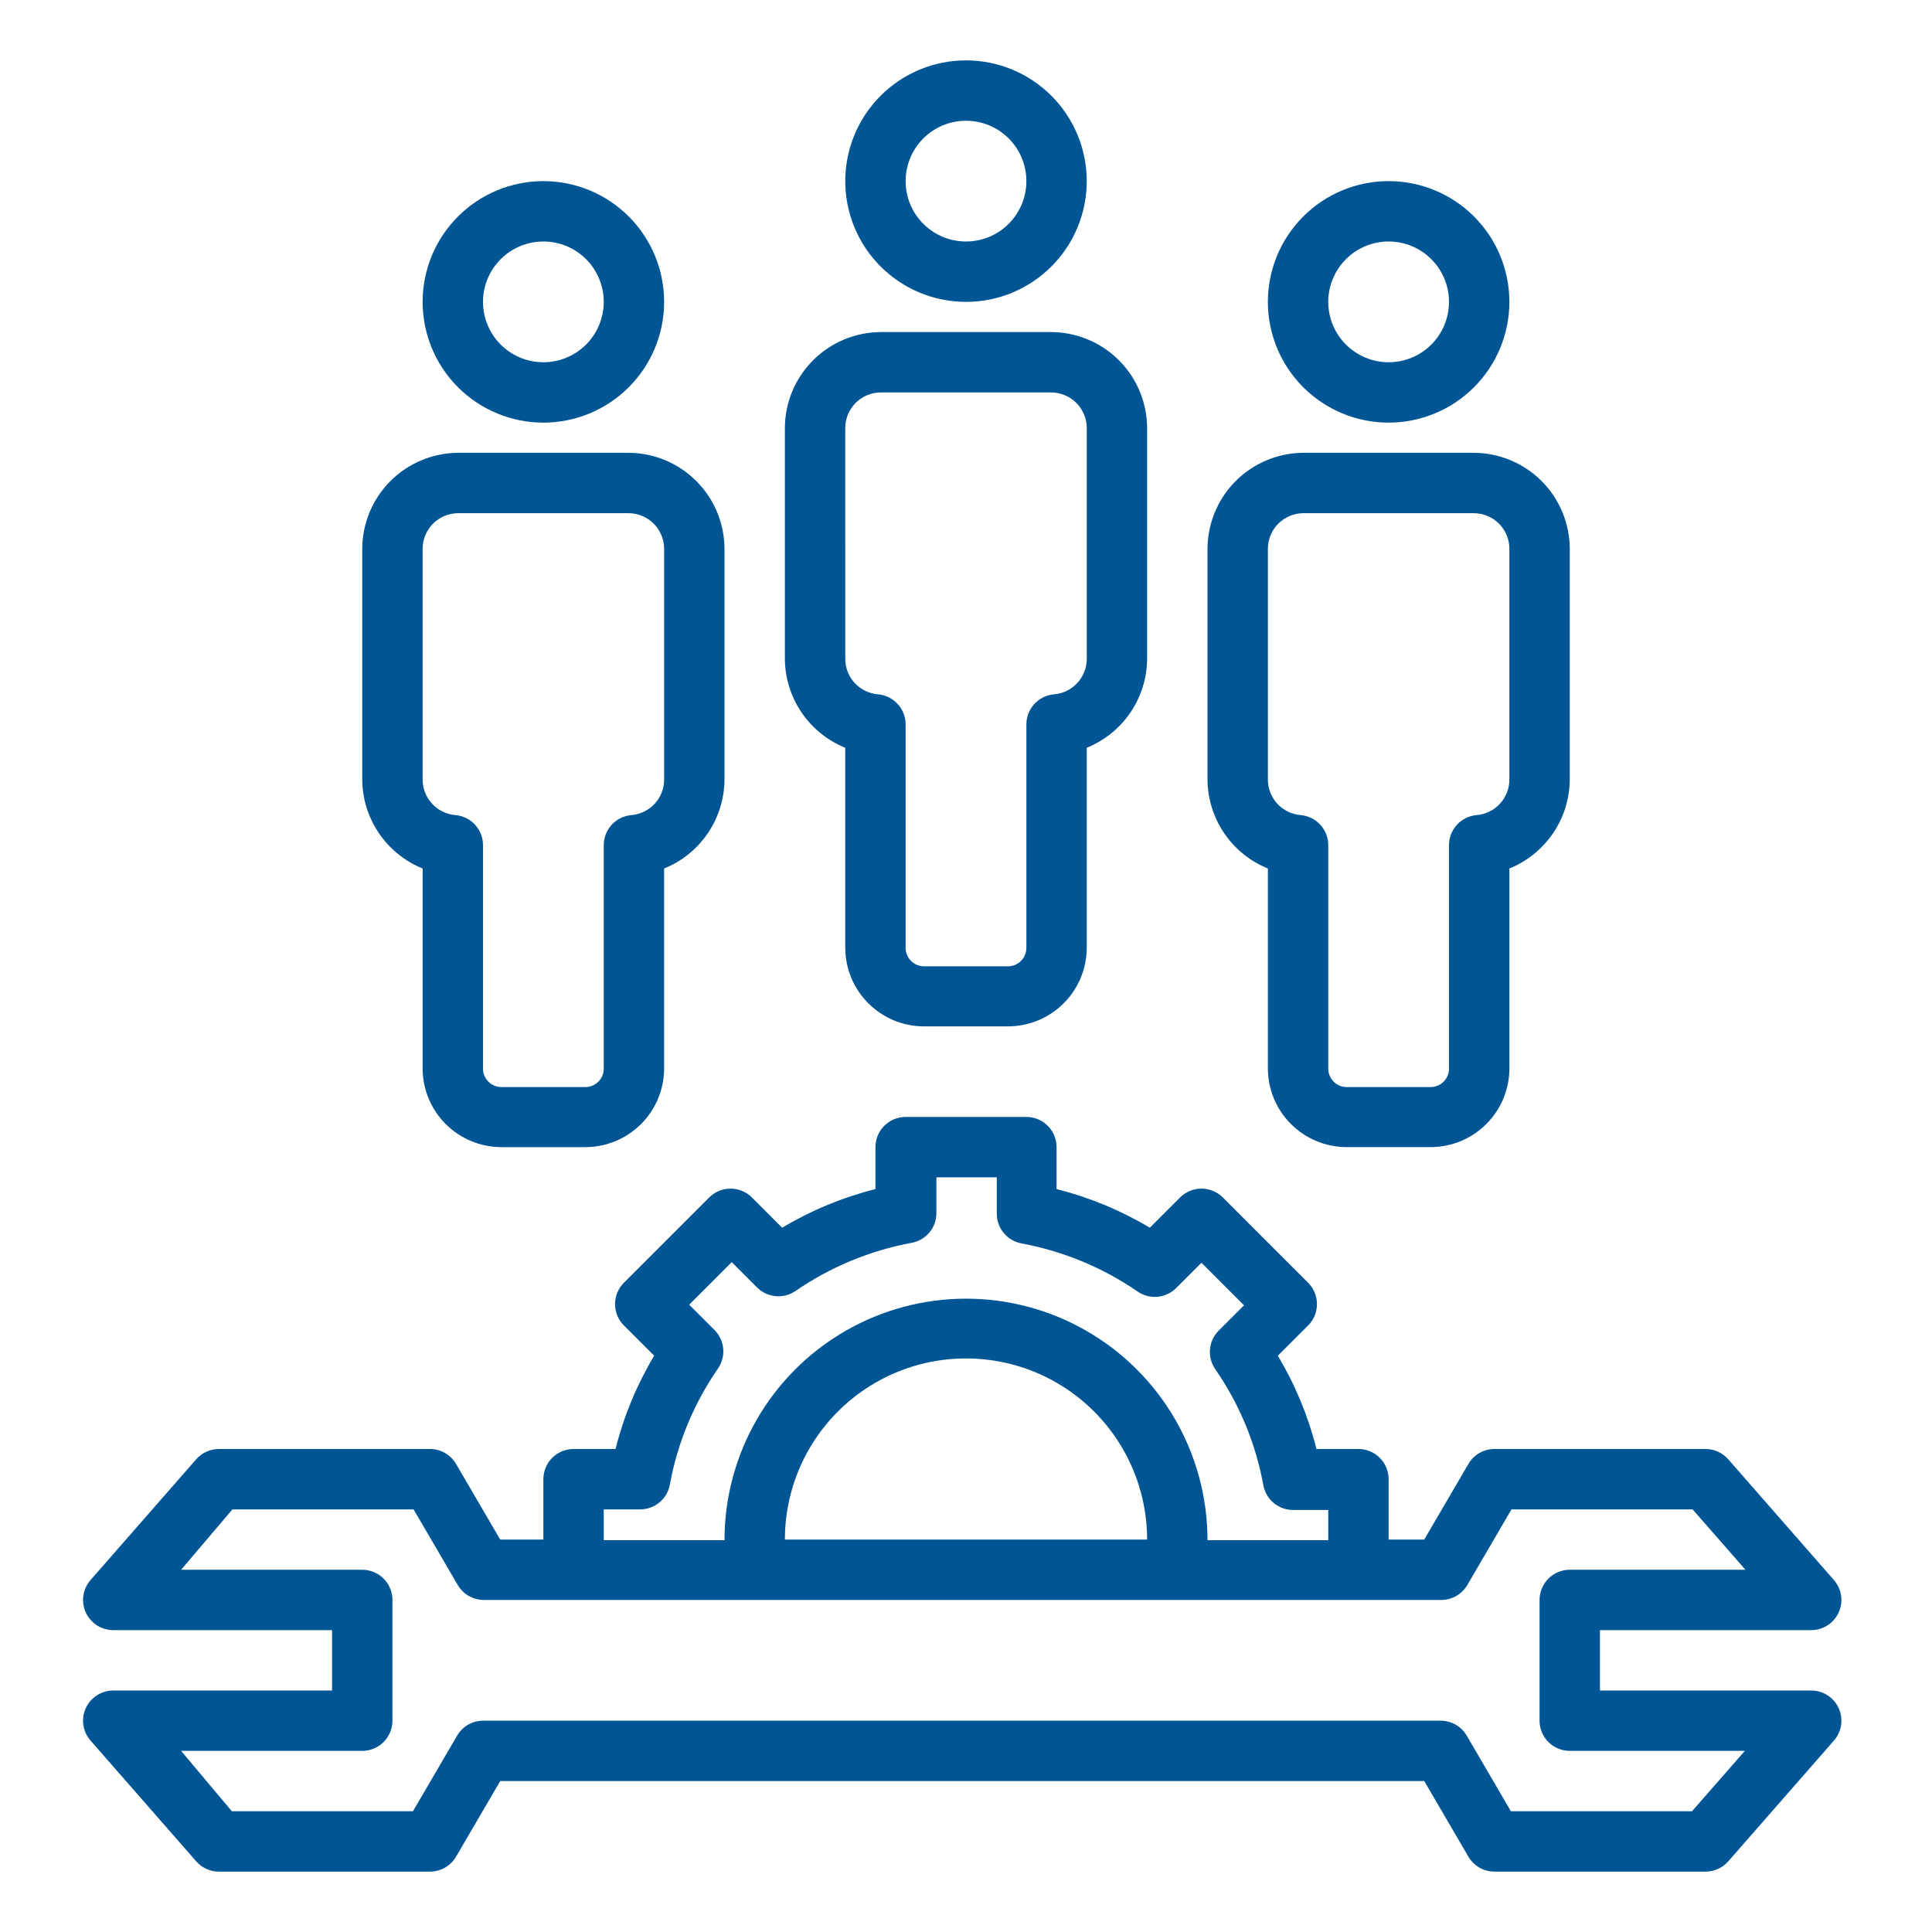
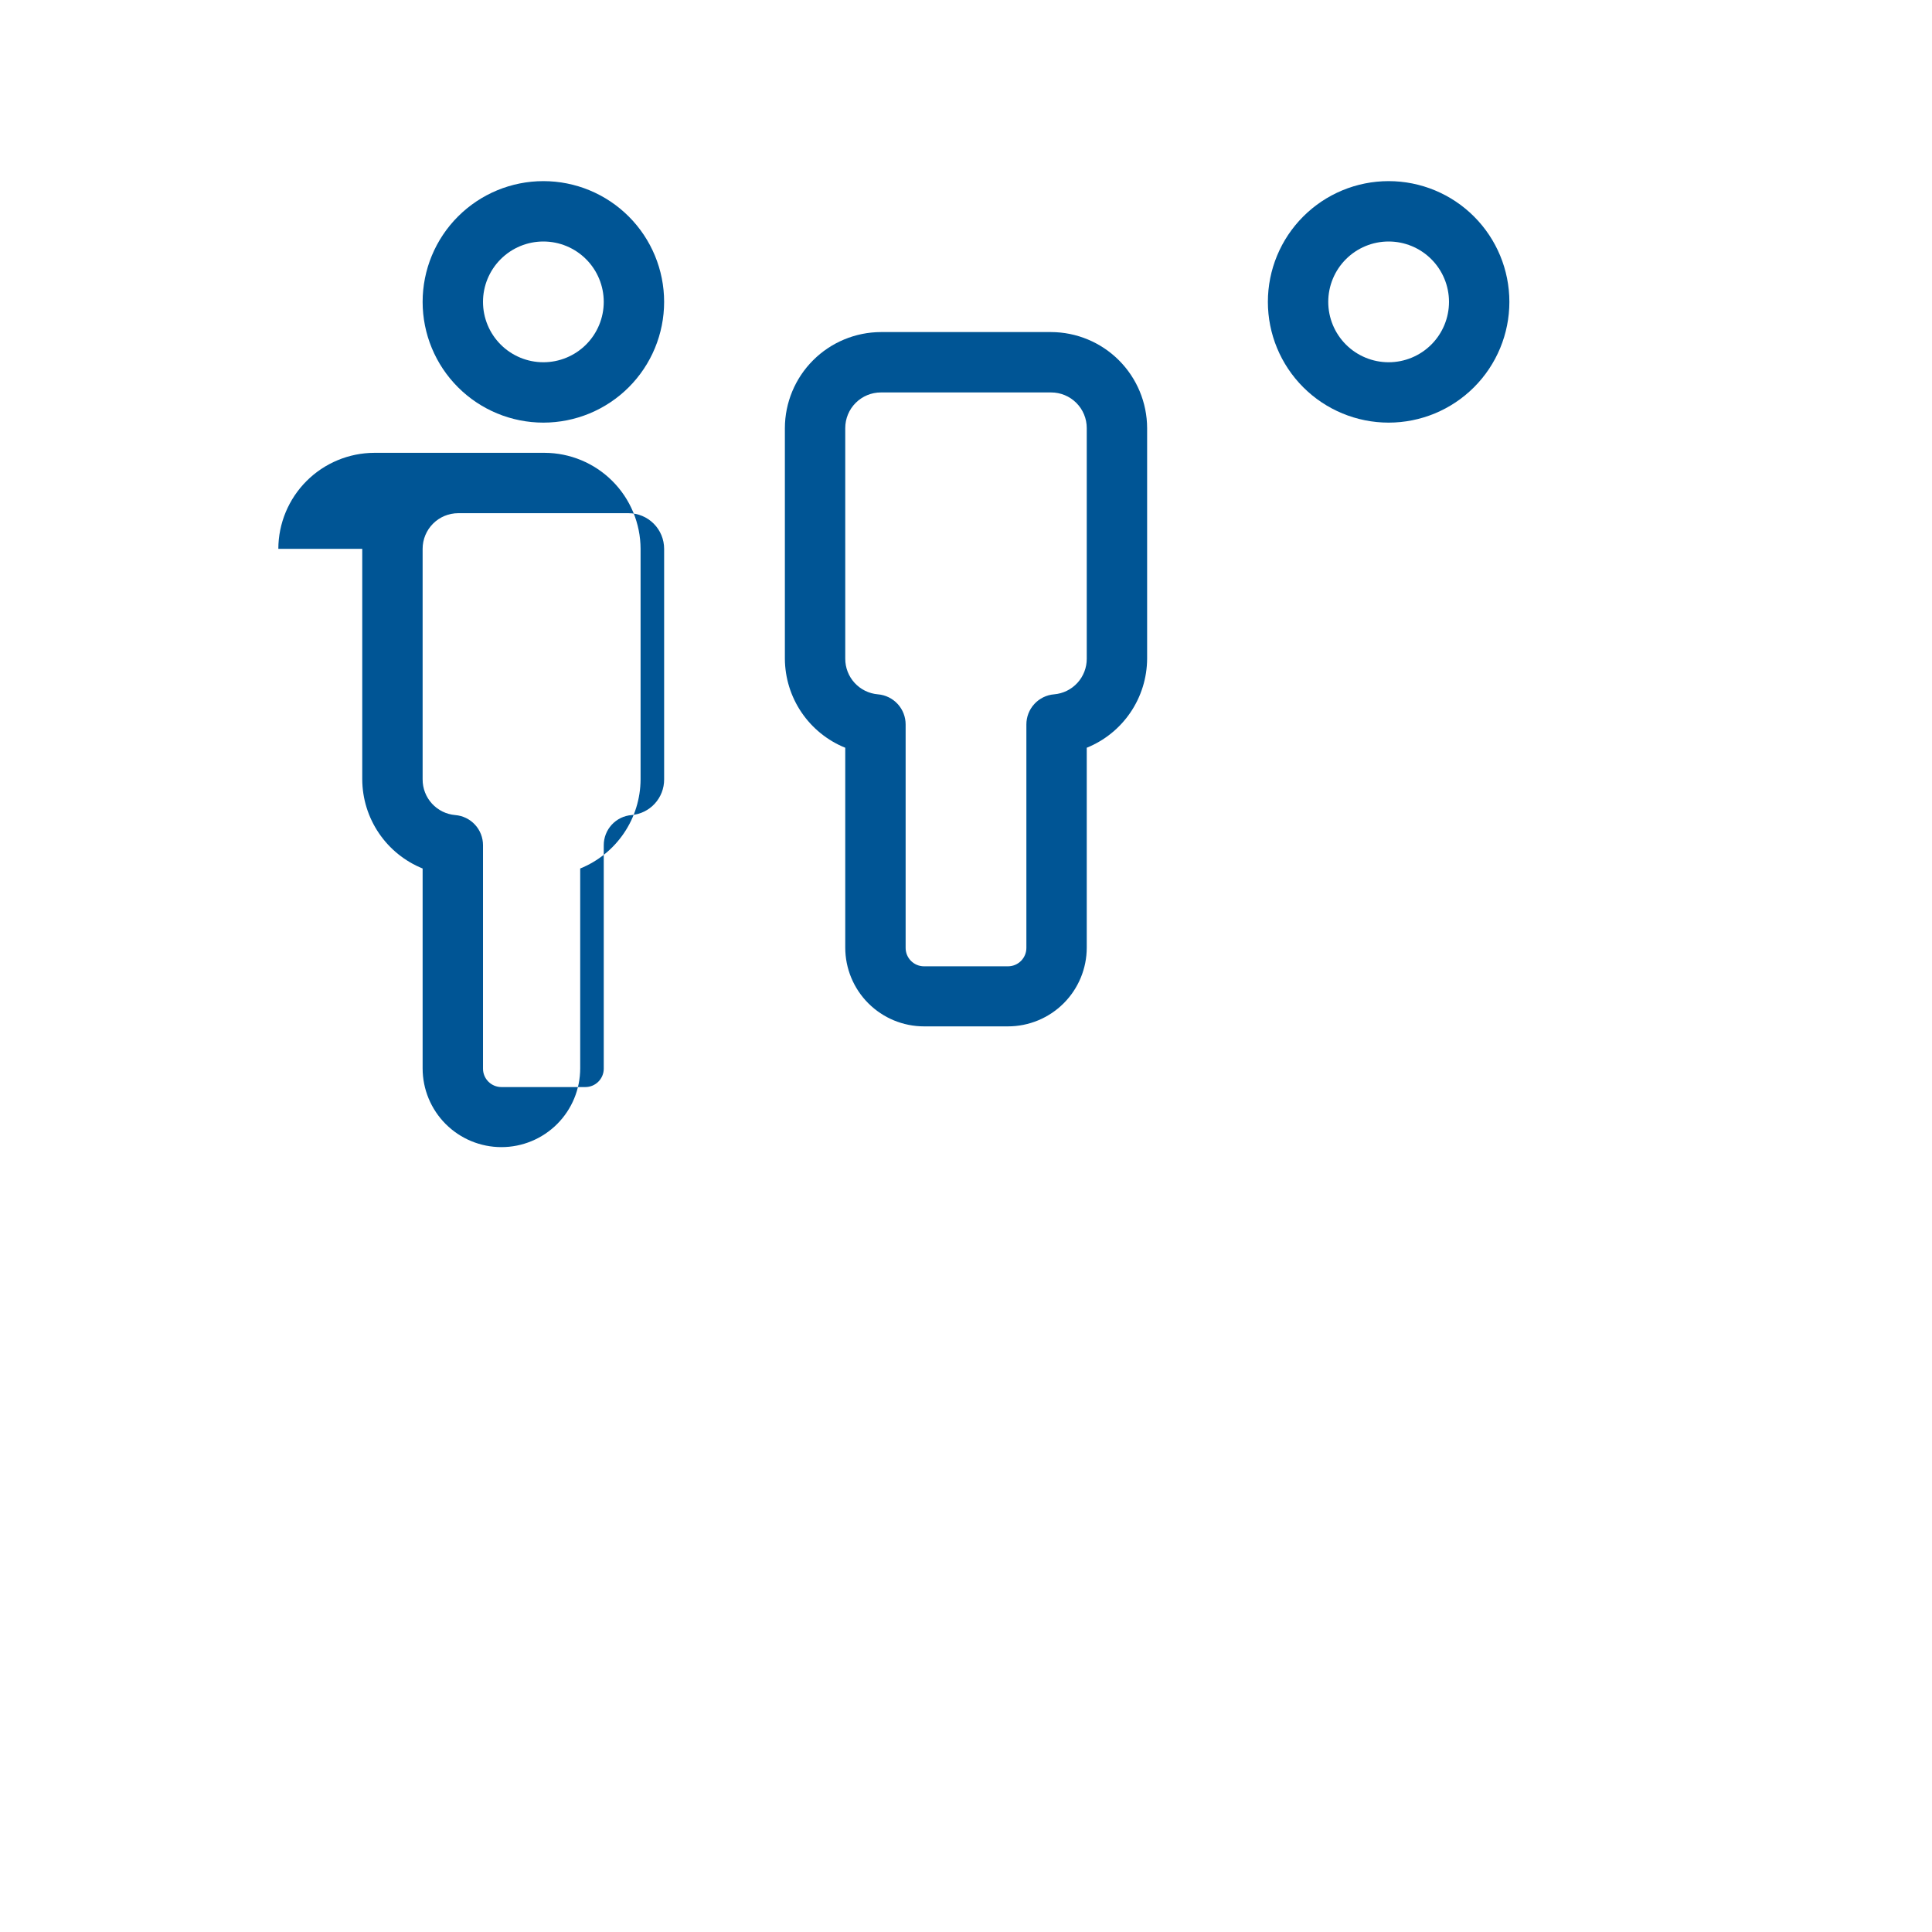
<svg xmlns="http://www.w3.org/2000/svg" width="1200pt" height="1200pt" version="1.1" viewBox="0 0 1200 1200">
  <g fill="#005595">
-     <path d="m675 112.5c0-19.891-7.902-38.969-21.969-53.031-14.062-14.066-33.141-21.969-53.031-21.969s-38.969 7.902-53.031 21.969c-14.066 14.062-21.969 33.141-21.969 53.031s7.902 38.969 21.969 53.031c14.062 14.066 33.141 21.969 53.031 21.969s38.969-7.902 53.031-21.969c14.066-14.062 21.969-33.141 21.969-53.031zm-112.5 0c0-9.945 3.949-19.484 10.984-26.516 7.031-7.035 16.57-10.984 26.516-10.984s19.484 3.949 26.516 10.984c7.035 7.031 10.984 16.57 10.984 26.516s-3.949 19.484-10.984 26.516c-7.031 7.035-16.57 10.984-26.516 10.984s-19.484-3.949-26.516-10.984c-7.035-7.031-10.984-16.57-10.984-26.516z" />
    <path d="m487.5 265.88v143.25c0.062 11.898 3.66 23.512 10.336 33.359 6.68 9.852 16.133 17.492 27.164 21.953v124.12c0 12.98 5.156 25.426 14.332 34.605 9.18 9.176 21.625 14.332 34.605 14.332h52.125c12.98 0 25.426-5.156 34.605-14.332 9.176-9.18 14.332-21.625 14.332-34.605v-124.12c11.031-4.461 20.484-12.102 27.164-21.953 6.676-9.848 10.273-21.461 10.336-33.359v-143.25c-0.051-15.797-6.348-30.934-17.52-42.105s-26.309-17.469-42.105-17.52h-105.75c-15.797 0.051-30.934 6.348-42.105 17.52s-17.469 26.309-17.52 42.105zm37.5 0c0-5.867 2.332-11.496 6.481-15.645 4.148-4.148 9.777-6.481 15.645-6.481h105.75c5.867 0 11.496 2.332 15.645 6.481 4.148 4.148 6.481 9.777 6.481 15.645v143.25c0.02 5.559-2.051 10.918-5.805 15.016-3.75 4.102-8.91 6.637-14.445 7.109-4.707 0.379-9.102 2.519-12.297 5.996-3.199 3.477-4.969 8.031-4.953 12.754v138.75c0 6.316-5.121 11.438-11.438 11.438h-52.125c-6.316 0-11.438-5.121-11.438-11.438v-138.75c0.016-4.723-1.754-9.277-4.953-12.754-3.195-3.477-7.59-5.617-12.297-5.996-5.535-0.473-10.695-3.008-14.445-7.109-3.754-4.098-5.824-9.457-5.805-15.016z" />
    <path d="m862.5 112.5c-19.891 0-38.969 7.902-53.031 21.969-14.066 14.062-21.969 33.141-21.969 53.031s7.902 38.969 21.969 53.031c14.062 14.066 33.141 21.969 53.031 21.969s38.969-7.902 53.031-21.969c14.066-14.062 21.969-33.141 21.969-53.031s-7.902-38.969-21.969-53.031c-14.062-14.066-33.141-21.969-53.031-21.969zm0 112.5c-9.945 0-19.484-3.949-26.516-10.984-7.035-7.031-10.984-16.57-10.984-26.516s3.949-19.484 10.984-26.516c7.031-7.035 16.57-10.984 26.516-10.984s19.484 3.949 26.516 10.984c7.035 7.031 10.984 16.57 10.984 26.516s-3.949 19.484-10.984 26.516c-7.031 7.035-16.57 10.984-26.516 10.984z" />
-     <path d="m915.38 281.25h-105.75c-15.797 0.051-30.934 6.348-42.105 17.52s-17.469 26.309-17.52 42.105v143.25c0.062 11.898 3.66 23.512 10.336 33.359 6.68 9.852 16.133 17.492 27.164 21.953v124.12c0 12.98 5.156 25.426 14.332 34.605 9.18 9.176 21.625 14.332 34.605 14.332h52.125c12.98 0 25.426-5.156 34.605-14.332 9.176-9.18 14.332-21.625 14.332-34.605v-124.12c11.031-4.461 20.484-12.102 27.164-21.953 6.676-9.848 10.273-21.461 10.336-33.359v-143.25c-0.051-15.797-6.348-30.934-17.52-42.105s-26.309-17.469-42.105-17.52zm22.125 202.88c0.02 5.559-2.051 10.918-5.805 15.016-3.75 4.102-8.91 6.637-14.445 7.109-4.707 0.379-9.102 2.519-12.297 5.996-3.199 3.477-4.969 8.031-4.953 12.754v138.75c0 6.316-5.121 11.438-11.438 11.438h-52.125c-6.316 0-11.438-5.121-11.438-11.438v-138.75c0.016-4.723-1.754-9.277-4.953-12.754-3.195-3.477-7.59-5.617-12.297-5.996-5.535-0.473-10.695-3.008-14.445-7.109-3.754-4.098-5.824-9.457-5.805-15.016v-143.25c0-5.867 2.332-11.496 6.481-15.645 4.148-4.148 9.777-6.481 15.645-6.481h105.75c5.867 0 11.496 2.332 15.645 6.481 4.148 4.148 6.481 9.777 6.481 15.645z" />
    <path d="m412.5 187.5c0-19.891-7.902-38.969-21.969-53.031-14.062-14.066-33.141-21.969-53.031-21.969s-38.969 7.902-53.031 21.969c-14.066 14.062-21.969 33.141-21.969 53.031s7.902 38.969 21.969 53.031c14.062 14.066 33.141 21.969 53.031 21.969s38.969-7.902 53.031-21.969c14.066-14.062 21.969-33.141 21.969-53.031zm-112.5 0c0-9.945 3.949-19.484 10.984-26.516 7.031-7.035 16.57-10.984 26.516-10.984s19.484 3.949 26.516 10.984c7.035 7.031 10.984 16.57 10.984 26.516s-3.949 19.484-10.984 26.516c-7.031 7.035-16.57 10.984-26.516 10.984s-19.484-3.949-26.516-10.984c-7.035-7.031-10.984-16.57-10.984-26.516z" />
-     <path d="m225 340.88v143.25c0.062 11.898 3.66 23.512 10.336 33.359 6.68 9.852 16.133 17.492 27.164 21.953v124.12c0 12.98 5.156 25.426 14.332 34.605 9.18 9.176 21.625 14.332 34.605 14.332h52.125c12.98 0 25.426-5.156 34.605-14.332 9.176-9.18 14.332-21.625 14.332-34.605v-124.12c11.031-4.461 20.484-12.102 27.164-21.953 6.676-9.848 10.273-21.461 10.336-33.359v-143.25c-0.051-15.797-6.348-30.934-17.52-42.105s-26.309-17.469-42.105-17.52h-105.75c-15.797 0.051-30.934 6.348-42.105 17.52s-17.469 26.309-17.52 42.105zm37.5 0c0-5.867 2.332-11.496 6.481-15.645 4.148-4.148 9.777-6.481 15.645-6.481h105.75c5.867 0 11.496 2.332 15.645 6.481 4.148 4.148 6.481 9.777 6.481 15.645v143.25c0.02 5.559-2.051 10.918-5.805 15.016-3.75 4.102-8.91 6.637-14.445 7.109-4.707 0.379-9.102 2.519-12.297 5.996-3.199 3.477-4.969 8.031-4.953 12.754v138.75c0 6.316-5.121 11.438-11.438 11.438h-52.125c-6.316 0-11.438-5.121-11.438-11.438v-138.75c0.016-4.723-1.754-9.277-4.953-12.754-3.195-3.477-7.59-5.617-12.297-5.996-5.535-0.473-10.695-3.008-14.445-7.109-3.754-4.098-5.824-9.457-5.805-15.016z" />
-     <path d="m1125 1012.5c4.832-0.008 9.473-1.875 12.957-5.219 3.484-3.348 5.547-7.906 5.754-12.73 0.203-4.828-1.461-9.547-4.648-13.176l-65.625-75c-3.555-4.047-8.676-6.367-14.062-6.375h-131.25c-6.66 0.039-12.797 3.609-16.125 9.375l-27.375 46.875h-22.125v-37.5c0-4.973-1.977-9.742-5.492-13.258-3.516-3.516-8.285-5.492-13.258-5.492h-26.062c-5.125-20.383-13.211-39.902-24-57.938l18.75-18.75c3.551-3.519 5.547-8.312 5.547-13.312s-1.996-9.793-5.547-13.312l-52.875-52.875c-3.519-3.551-8.312-5.547-13.312-5.547s-9.793 1.996-13.312 5.547l-18.75 18.75c-18.035-10.789-37.555-18.875-57.938-24v-26.062c0-4.973-1.977-9.742-5.492-13.258-3.516-3.516-8.285-5.492-13.258-5.492h-75c-4.973 0-9.742 1.977-13.258 5.492-3.516 3.516-5.492 8.285-5.492 13.258v26.062c-20.383 5.125-39.902 13.211-57.938 24l-18.75-18.75c-3.519-3.551-8.312-5.547-13.312-5.547s-9.793 1.996-13.312 5.547l-52.875 52.875c-3.551 3.519-5.547 8.312-5.547 13.312s1.996 9.793 5.547 13.312l18.75 18.75c-10.789 18.035-18.875 37.555-24 57.938h-26.062c-4.973 0-9.742 1.977-13.258 5.492-3.516 3.516-5.492 8.285-5.492 13.258v37.5h-26.812l-27.375-46.875c-3.328-5.766-9.465-9.336-16.125-9.375h-131.25c-5.387 0.008-10.508 2.328-14.062 6.375l-65.625 75c-3.188 3.629-4.852 8.348-4.648 13.176 0.207 4.824 2.269 9.383 5.754 12.73 3.484 3.344 8.125 5.211 12.957 5.219h135.94v37.5h-135.94c-4.832 0.008-9.473 1.875-12.957 5.219-3.484 3.348-5.547 7.906-5.754 12.73-0.203 4.828 1.461 9.547 4.648 13.176l65.625 75c3.555 4.047 8.676 6.367 14.062 6.375h131.25c6.66-0.039 12.797-3.609 16.125-9.375l27.375-46.875h573.94l27.375 46.875c3.328 5.766 9.465 9.336 16.125 9.375h131.25c5.387-0.008 10.508-2.328 14.062-6.375l65.625-75c3.188-3.629 4.852-8.348 4.648-13.176-0.207-4.824-2.269-9.383-5.754-12.73-3.484-3.344-8.125-5.211-12.957-5.219h-131.25v-37.5zm-750-75h22.312c4.441 0.074 8.762-1.434 12.195-4.25 3.434-2.812 5.758-6.758 6.555-11.125 4.707-25.844 14.871-50.391 29.812-72 2.531-3.606 3.711-7.988 3.332-12.375-0.375-4.387-2.285-8.504-5.394-11.625l-15.75-15.75 26.438-26.438 15.75 15.75c3.121 3.109 7.238 5.019 11.625 5.394 4.387 0.379 8.77-0.801 12.375-3.332 21.648-14.871 46.176-25.027 72-29.812 4.367-0.797 8.312-3.121 11.125-6.555 2.816-3.434 4.324-7.754 4.25-12.195v-21.938h37.5v22.312c-0.074 4.441 1.434 8.762 4.25 12.195 2.812 3.434 6.758 5.758 11.125 6.555 25.824 4.785 50.352 14.941 72 29.812 3.606 2.531 7.988 3.711 12.375 3.332 4.387-0.375 8.504-2.285 11.625-5.394l15.75-15.75 26.438 26.438-15.75 15.75c-3.109 3.121-5.019 7.238-5.394 11.625-0.379 4.387 0.801 8.77 3.332 12.375 14.941 21.609 25.105 46.156 29.812 72 0.797 4.367 3.121 8.312 6.555 11.125 3.434 2.816 7.754 4.324 12.195 4.25h21.562v18.75h-75c0-53.59-28.59-103.11-75-129.9-46.41-26.797-103.59-26.797-150 0-46.41 26.793-75 76.312-75 129.9h-75zm337.5 18.75h-225c0-40.191 21.441-77.332 56.25-97.43 34.809-20.094 77.691-20.094 112.5 0 34.809 20.098 56.25 57.238 56.25 97.43zm262.5 131.25h108.75l-32.812 37.5h-112.5l-27.375-46.875c-3.328-5.766-9.465-9.336-16.125-9.375h-594.94c-6.66 0.039-12.797 3.609-16.125 9.375l-27.375 46.875h-112.5l-31.5-37.5h112.5c4.973 0 9.742-1.977 13.258-5.492 3.516-3.516 5.492-8.285 5.492-13.258v-75c0-4.973-1.977-9.742-5.492-13.258-3.516-3.516-8.285-5.492-13.258-5.492h-112.5l31.875-37.5h112.5l27.375 46.875c3.262 5.652 9.227 9.203 15.75 9.375h595.31c6.66-0.039 12.797-3.609 16.125-9.375l27.375-46.875h112.5l32.812 37.5h-109.12c-4.973 0-9.742 1.977-13.258 5.492-3.516 3.516-5.492 8.285-5.492 13.258v75c0 4.973 1.977 9.742 5.492 13.258 3.516 3.516 8.285 5.492 13.258 5.492z" />
+     <path d="m225 340.88v143.25c0.062 11.898 3.66 23.512 10.336 33.359 6.68 9.852 16.133 17.492 27.164 21.953v124.12c0 12.98 5.156 25.426 14.332 34.605 9.18 9.176 21.625 14.332 34.605 14.332c12.98 0 25.426-5.156 34.605-14.332 9.176-9.18 14.332-21.625 14.332-34.605v-124.12c11.031-4.461 20.484-12.102 27.164-21.953 6.676-9.848 10.273-21.461 10.336-33.359v-143.25c-0.051-15.797-6.348-30.934-17.52-42.105s-26.309-17.469-42.105-17.52h-105.75c-15.797 0.051-30.934 6.348-42.105 17.52s-17.469 26.309-17.52 42.105zm37.5 0c0-5.867 2.332-11.496 6.481-15.645 4.148-4.148 9.777-6.481 15.645-6.481h105.75c5.867 0 11.496 2.332 15.645 6.481 4.148 4.148 6.481 9.777 6.481 15.645v143.25c0.02 5.559-2.051 10.918-5.805 15.016-3.75 4.102-8.91 6.637-14.445 7.109-4.707 0.379-9.102 2.519-12.297 5.996-3.199 3.477-4.969 8.031-4.953 12.754v138.75c0 6.316-5.121 11.438-11.438 11.438h-52.125c-6.316 0-11.438-5.121-11.438-11.438v-138.75c0.016-4.723-1.754-9.277-4.953-12.754-3.195-3.477-7.59-5.617-12.297-5.996-5.535-0.473-10.695-3.008-14.445-7.109-3.754-4.098-5.824-9.457-5.805-15.016z" />
  </g>
</svg>